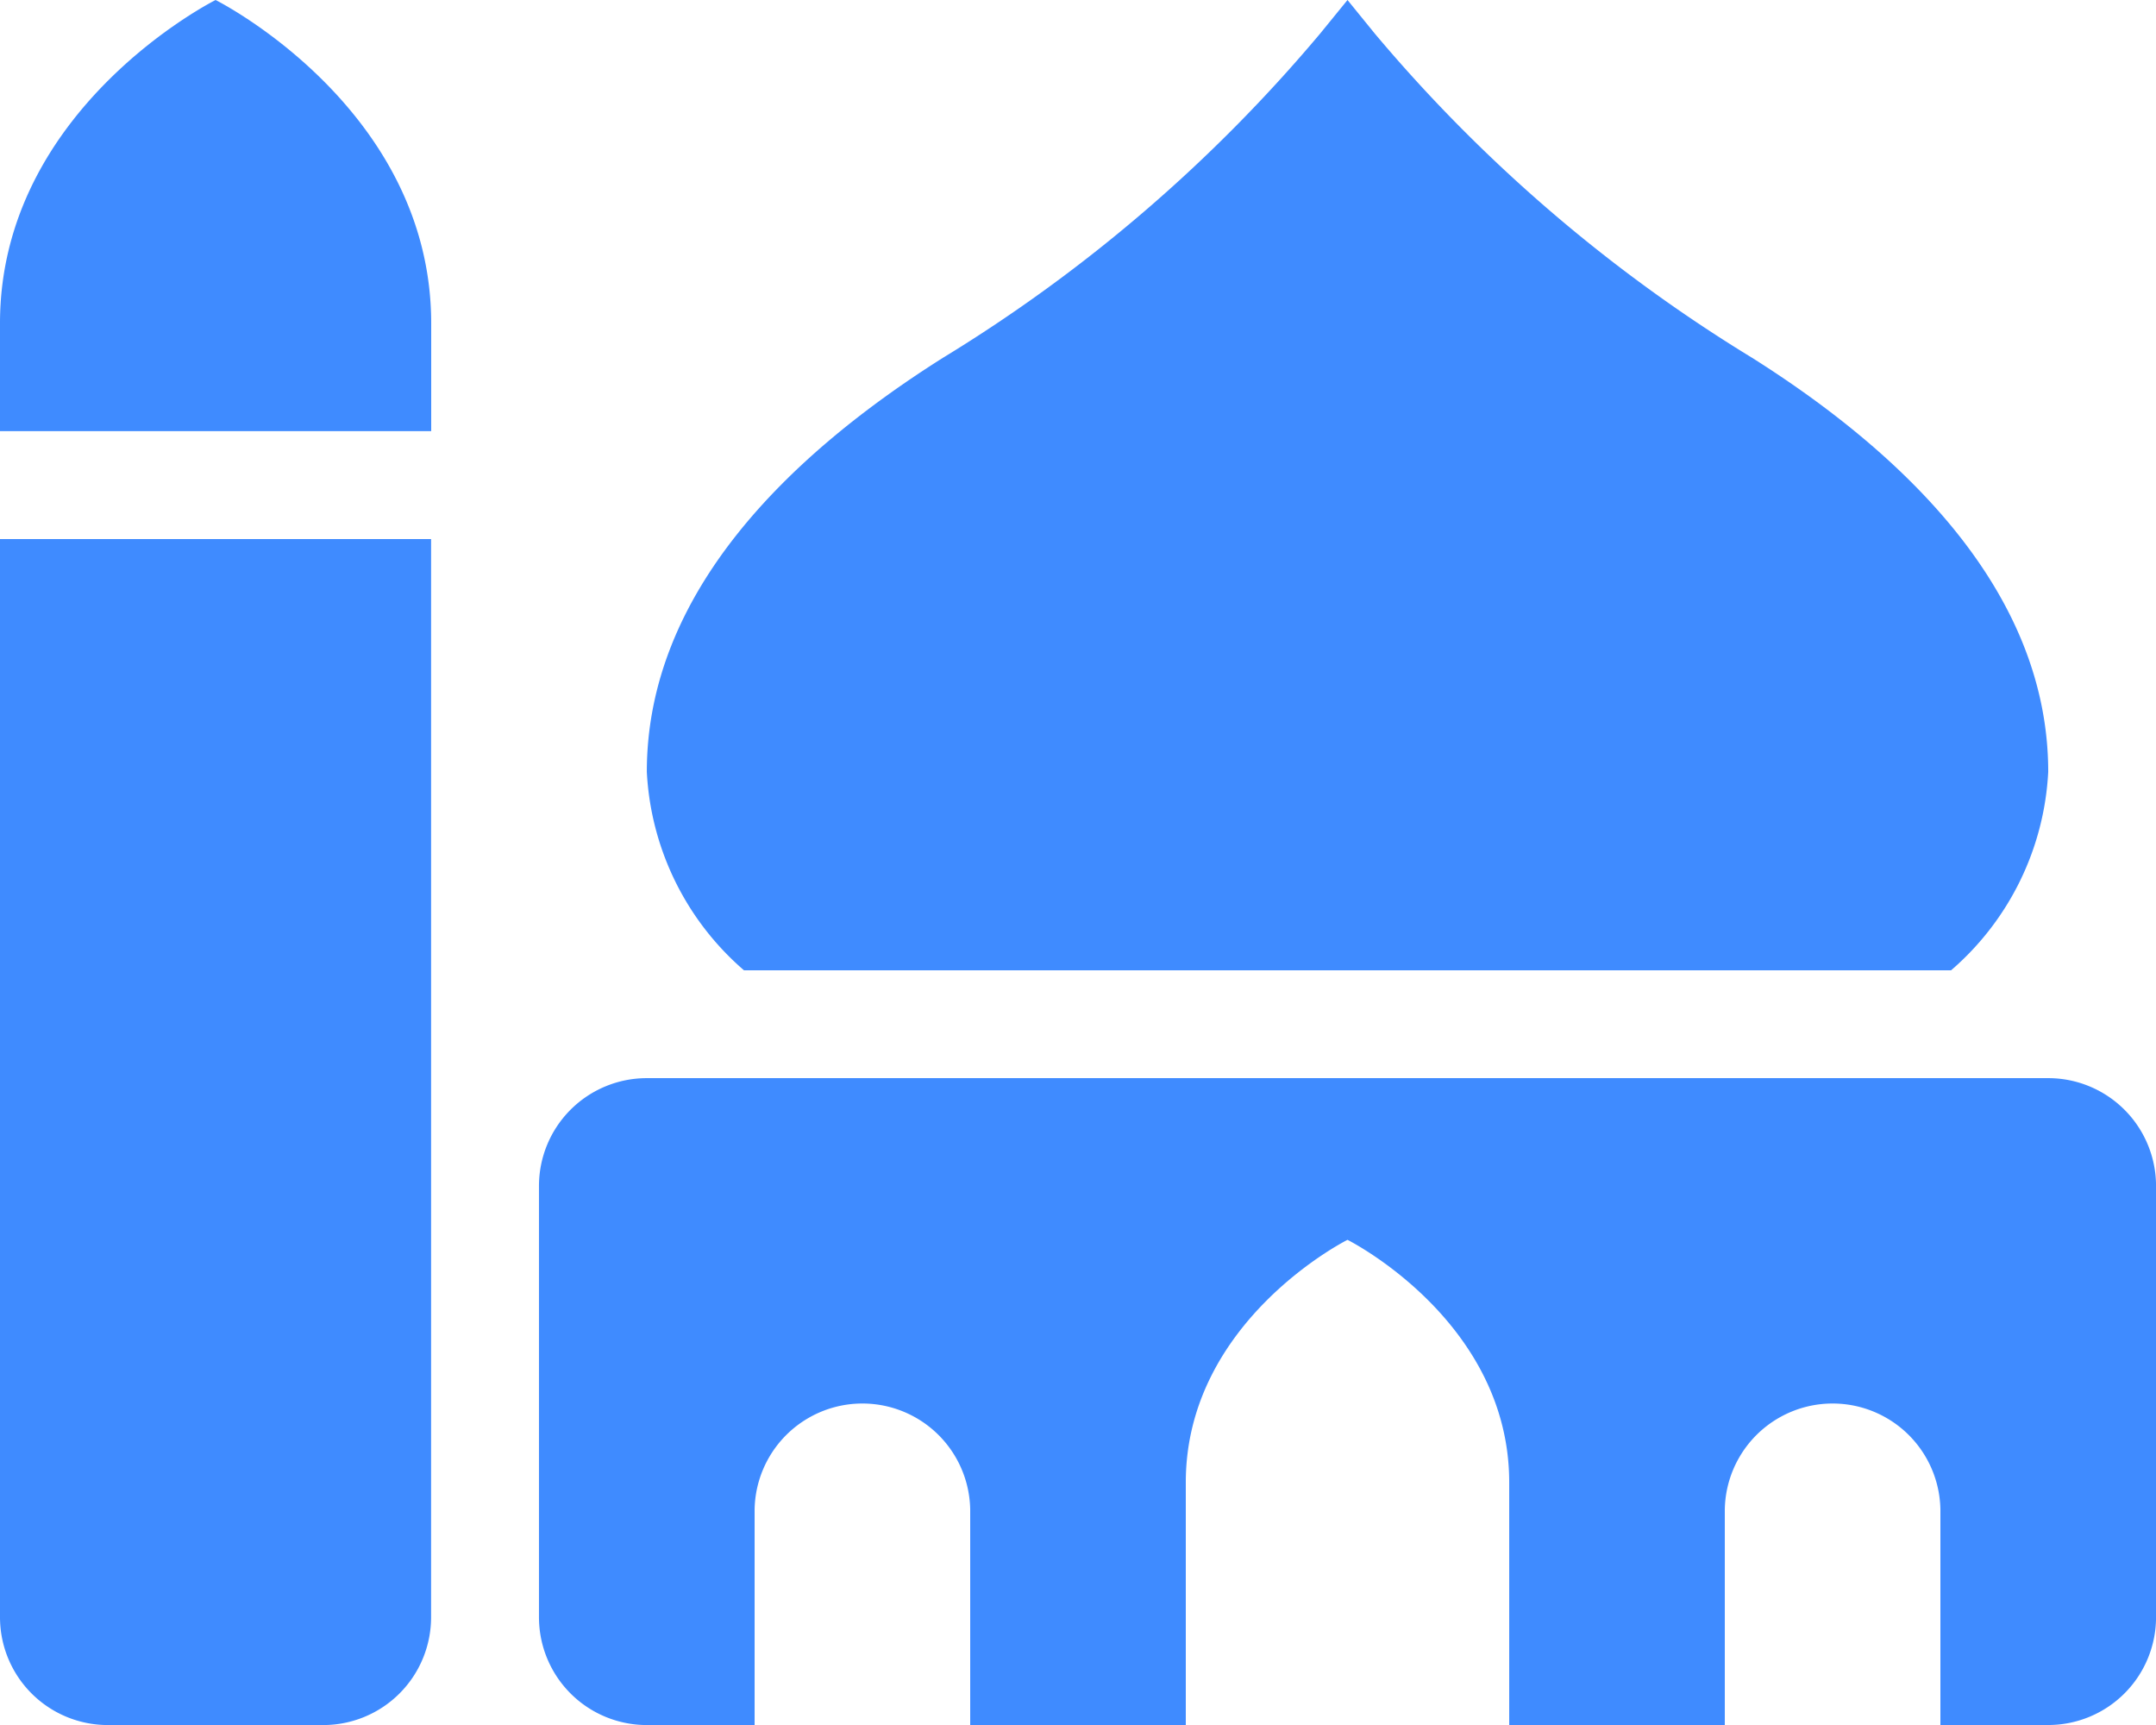
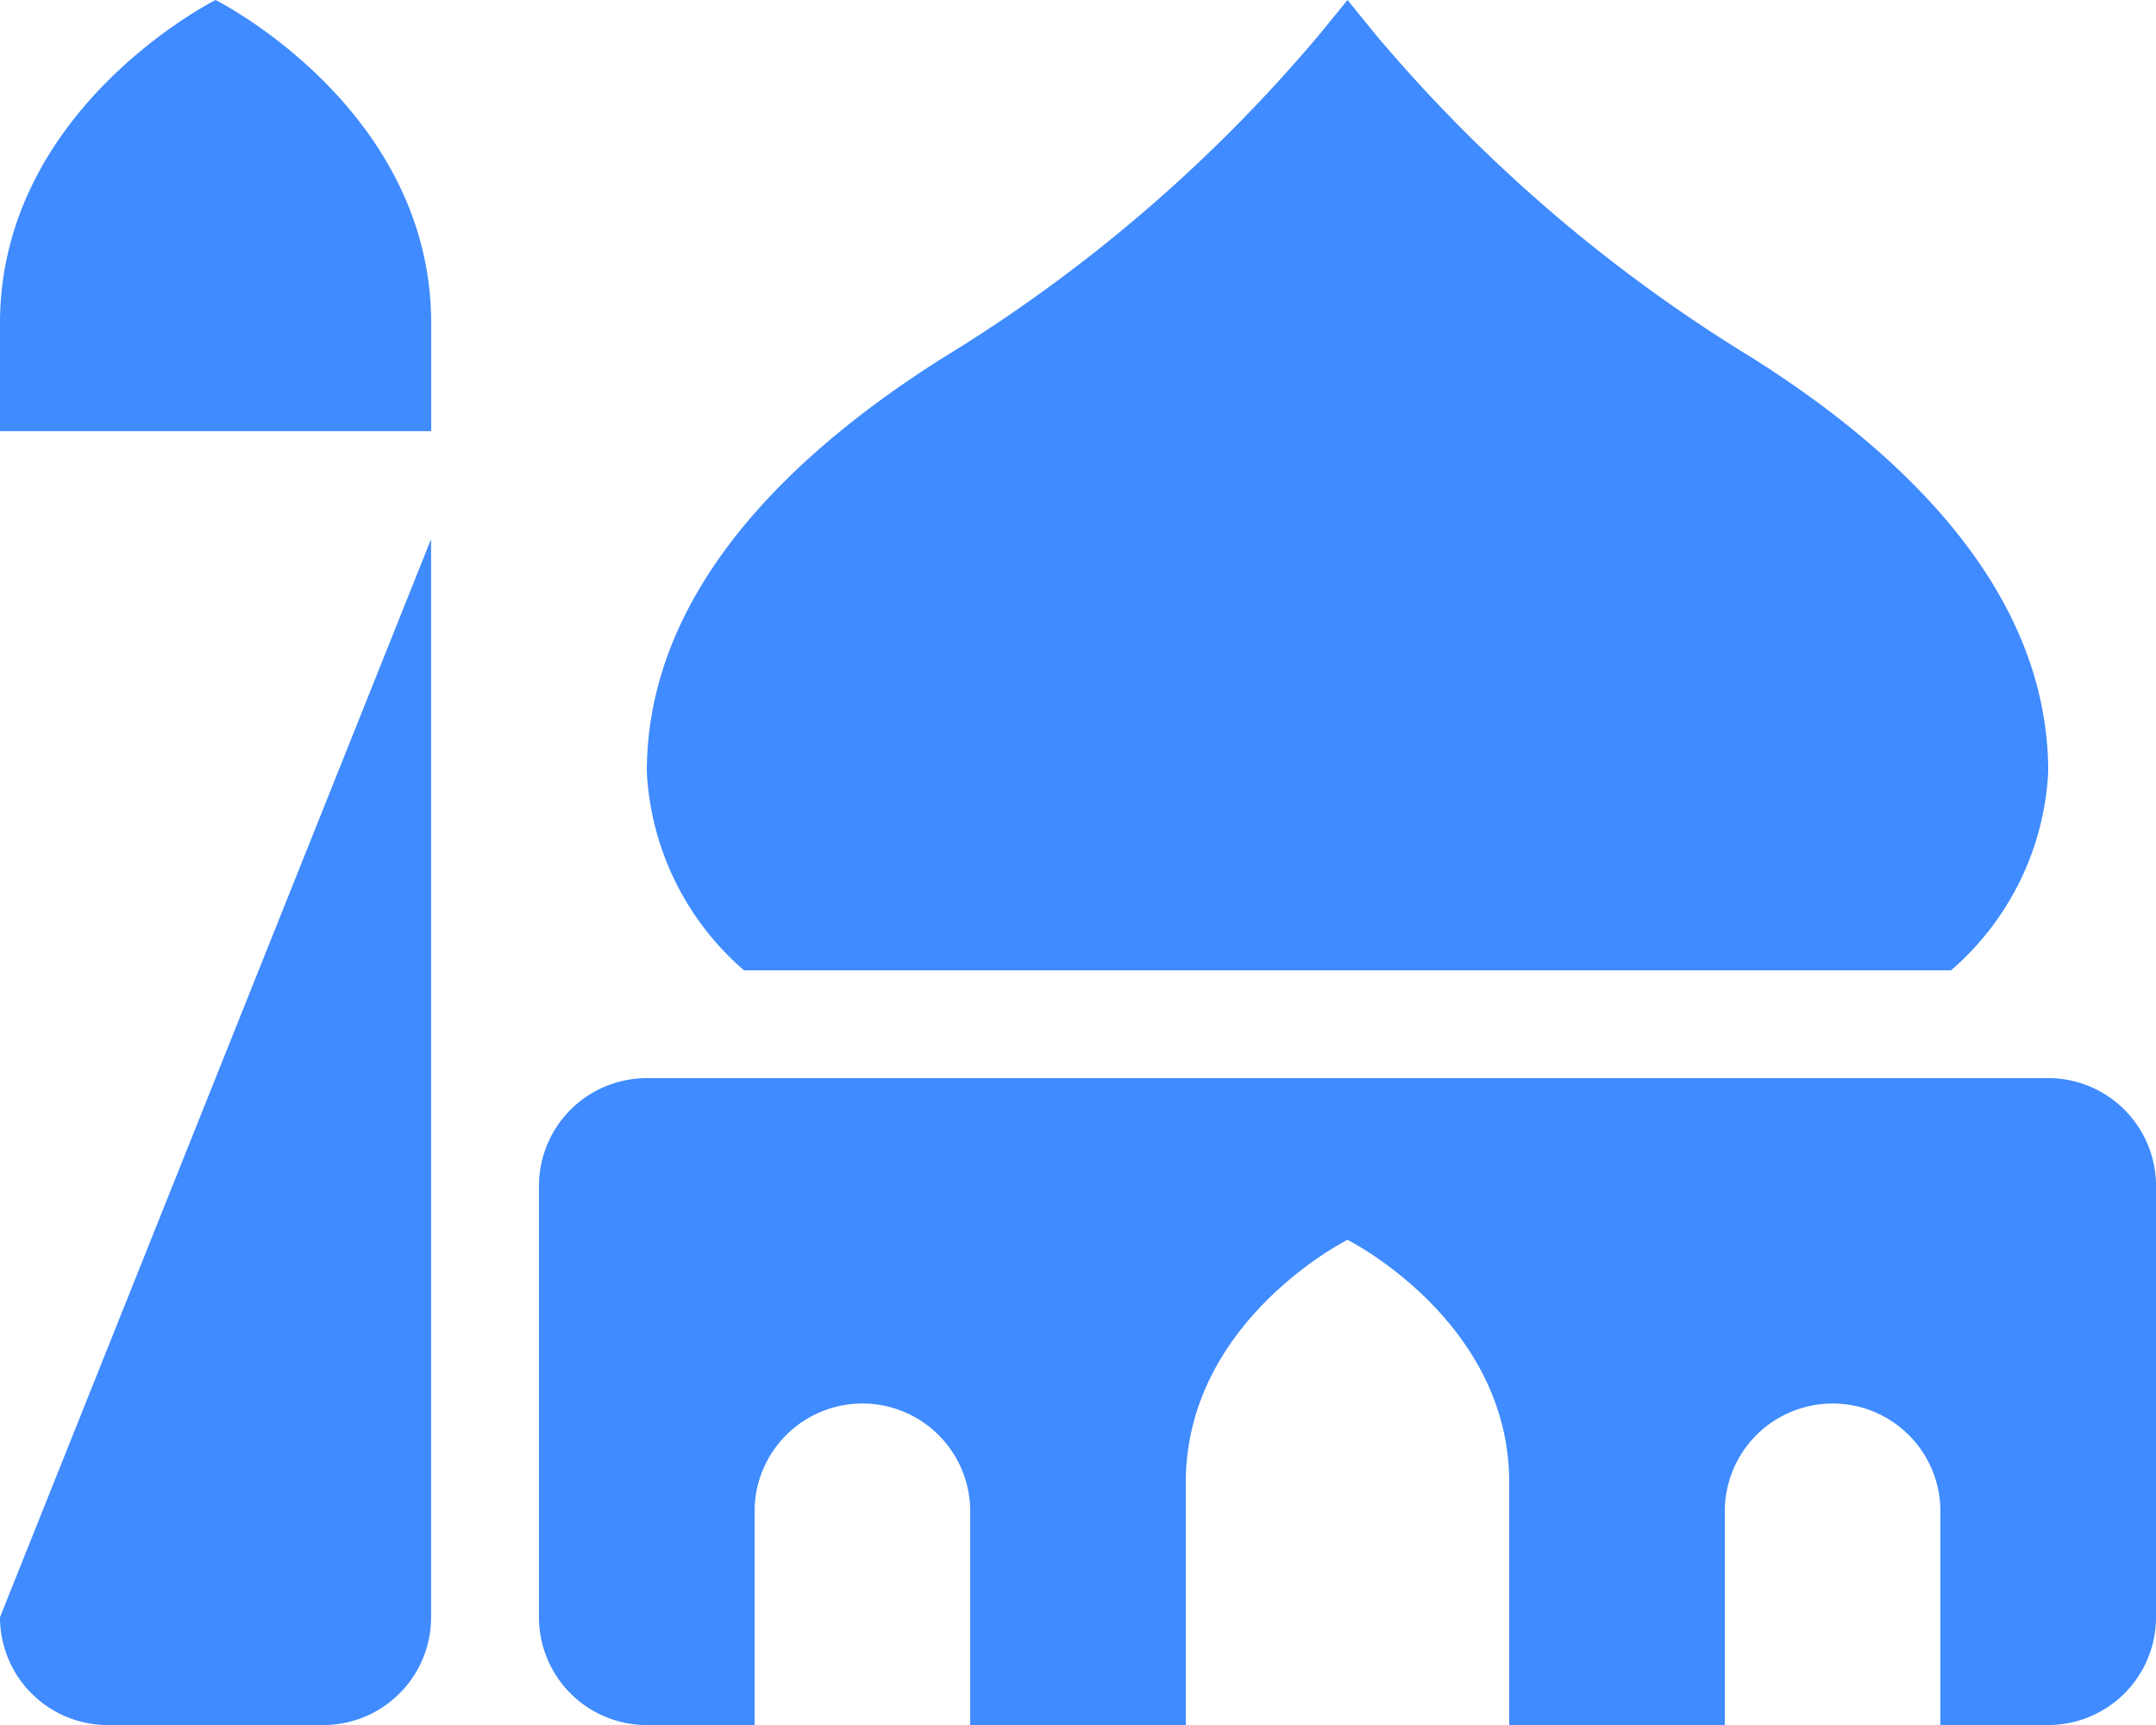
<svg xmlns="http://www.w3.org/2000/svg" width="60.691" height="48.553" viewBox="0 0 60.691 48.553">
-   <path d="M0,45.519a3.035,3.035,0,0,0,3.035,3.035H9.1a3.035,3.035,0,0,0,3.035-3.035V15.173H0ZM54.922,27.311a7.909,7.909,0,0,0,2.735-5.586c0-5.013-3.963-8.894-8.337-11.655A43.337,43.337,0,0,1,38.7.945L37.932,0l-.77.945A43.3,43.3,0,0,1,26.545,10.07c-4.375,2.761-8.337,6.642-8.337,11.655a7.909,7.909,0,0,0,2.735,5.586h33.98Zm2.735,3.035H18.207a3.035,3.035,0,0,0-3.035,3.035V45.519a3.035,3.035,0,0,0,3.035,3.035h3.035V42.484a3.035,3.035,0,0,1,6.069,0v6.069H33.38V41.725c0-4.552,4.552-6.828,4.552-6.828s4.552,2.276,4.552,6.828v6.828h6.069V42.484a3.035,3.035,0,0,1,6.069,0v6.069h3.035a3.035,3.035,0,0,0,3.035-3.035V33.38A3.035,3.035,0,0,0,57.657,30.346ZM6.069,0S0,3.035,0,9.1v3.035H12.138V9.1C12.138,3.035,6.069,0,6.069,0Z" fill="#3f8bff" />
+   <path d="M0,45.519a3.035,3.035,0,0,0,3.035,3.035H9.1a3.035,3.035,0,0,0,3.035-3.035V15.173ZM54.922,27.311a7.909,7.909,0,0,0,2.735-5.586c0-5.013-3.963-8.894-8.337-11.655A43.337,43.337,0,0,1,38.7.945L37.932,0l-.77.945A43.3,43.3,0,0,1,26.545,10.07c-4.375,2.761-8.337,6.642-8.337,11.655a7.909,7.909,0,0,0,2.735,5.586h33.98Zm2.735,3.035H18.207a3.035,3.035,0,0,0-3.035,3.035V45.519a3.035,3.035,0,0,0,3.035,3.035h3.035V42.484a3.035,3.035,0,0,1,6.069,0v6.069H33.38V41.725c0-4.552,4.552-6.828,4.552-6.828s4.552,2.276,4.552,6.828v6.828h6.069V42.484a3.035,3.035,0,0,1,6.069,0v6.069h3.035a3.035,3.035,0,0,0,3.035-3.035V33.38A3.035,3.035,0,0,0,57.657,30.346ZM6.069,0S0,3.035,0,9.1v3.035H12.138V9.1C12.138,3.035,6.069,0,6.069,0Z" fill="#3f8bff" />
</svg>